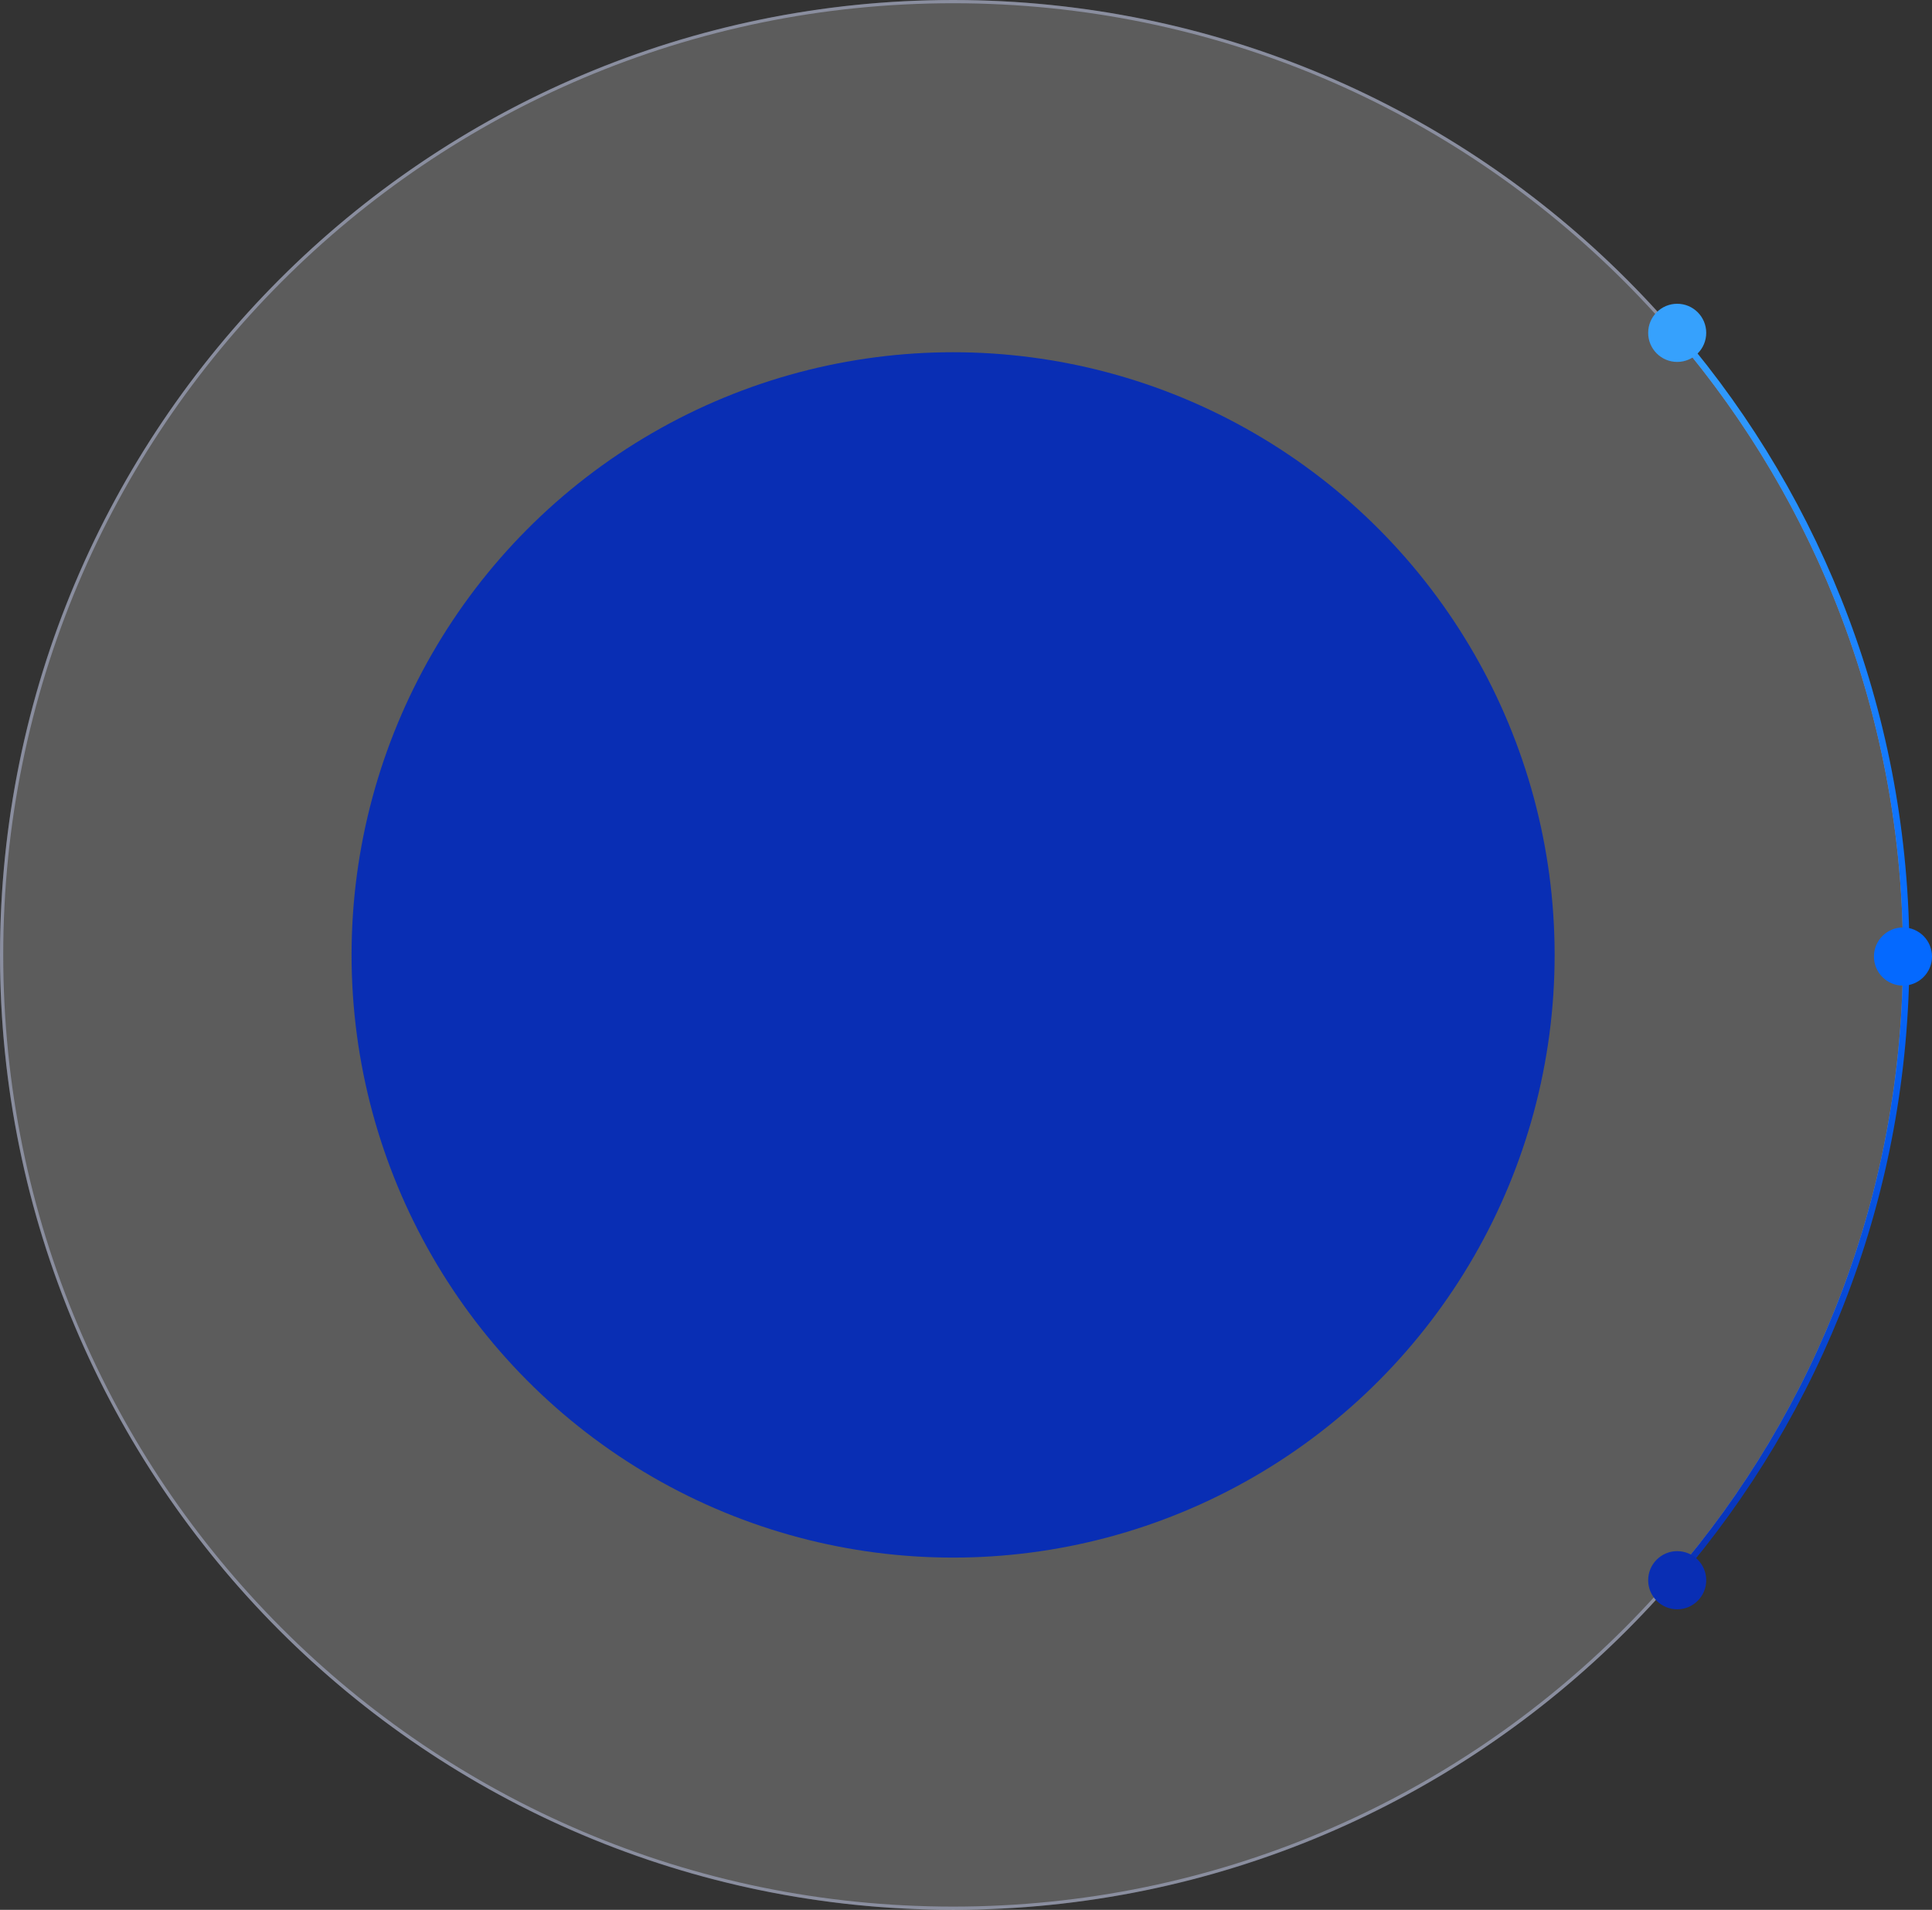
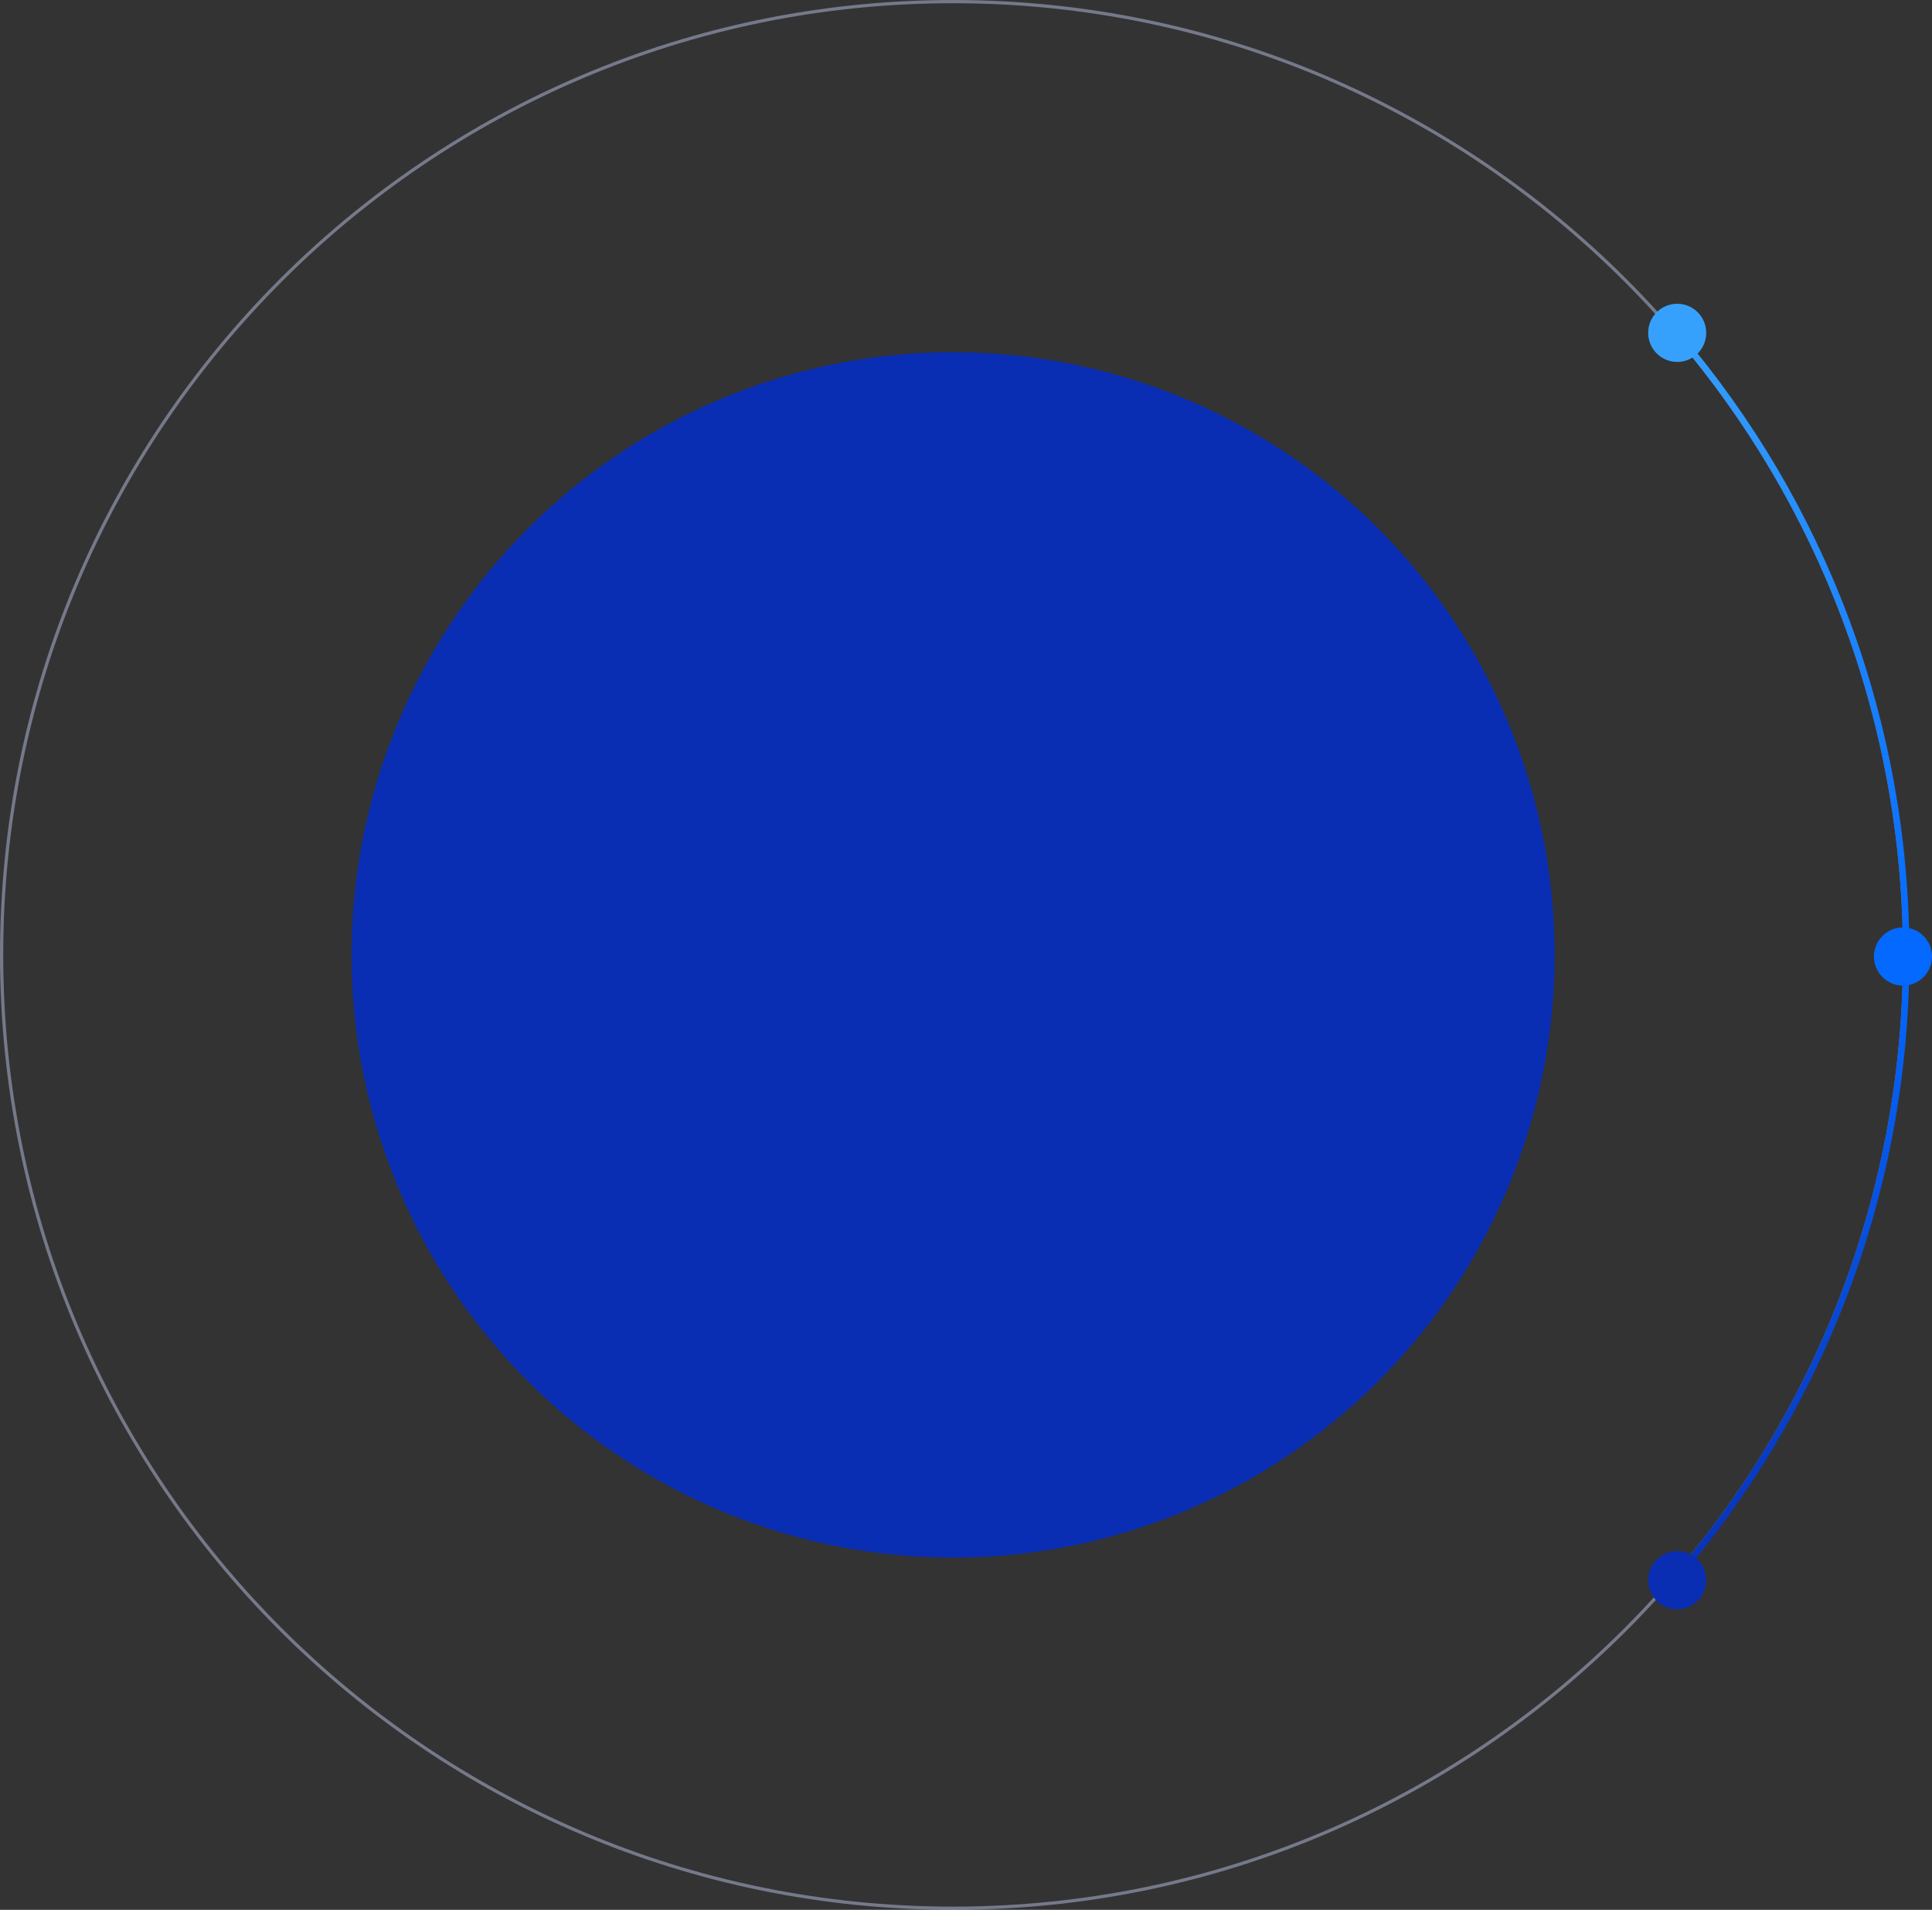
<svg xmlns="http://www.w3.org/2000/svg" width="600" height="593" viewBox="0 0 600 593" fill="none">
  <rect x="0" y="0" width="600" height="593" fill="#333333" stroke="none" />
-   <ellipse cx="295.993" cy="296.494" rx="295.993" ry="296.494" fill="white" fill-opacity="0.2" />
  <path d="M295.993 0.501C459.188 0.501 591.485 133.021 591.485 296.494C591.485 459.968 459.188 592.487 295.993 592.487C132.798 592.487 0.501 459.968 0.501 296.494C0.501 133.021 132.798 0.501 295.993 0.501Z" stroke="#B8C0E2" stroke-opacity="0.5" stroke-width="1.002" />
  <ellipse cx="295.993" cy="296.494" rx="186.811" ry="187.128" fill="#092EB4" />
  <path d="M521.37 104.281C565.407 156.041 591.987 223.158 591.987 296.494C591.987 370.511 564.912 438.193 520.14 490.144" stroke="url(#paint0_linear_3186_6241)" stroke-width="2.003" />
  <ellipse cx="9.015" cy="9.03" rx="9.015" ry="9.03" transform="matrix(-1 0 0 1 529.883 94.316)" fill="#36A1FD" />
  <ellipse cx="9.015" cy="9.03" rx="9.015" ry="9.03" transform="matrix(-1 0 0 1 600 287.966)" fill="#0469FF" />
  <ellipse cx="9.015" cy="9.03" rx="9.015" ry="9.03" transform="matrix(-1 0 0 1 529.883 481.615)" fill="#092EB4" />
  <defs>
    <linearGradient id="paint0_linear_3186_6241" x1="552.242" y1="94.316" x2="552.242" y2="498.672" gradientUnits="userSpaceOnUse">
      <stop stop-color="#36A1FD" />
      <stop offset="0.5" stop-color="#0469FF" />
      <stop offset="1" stop-color="#092EB4" />
    </linearGradient>
  </defs>
</svg>